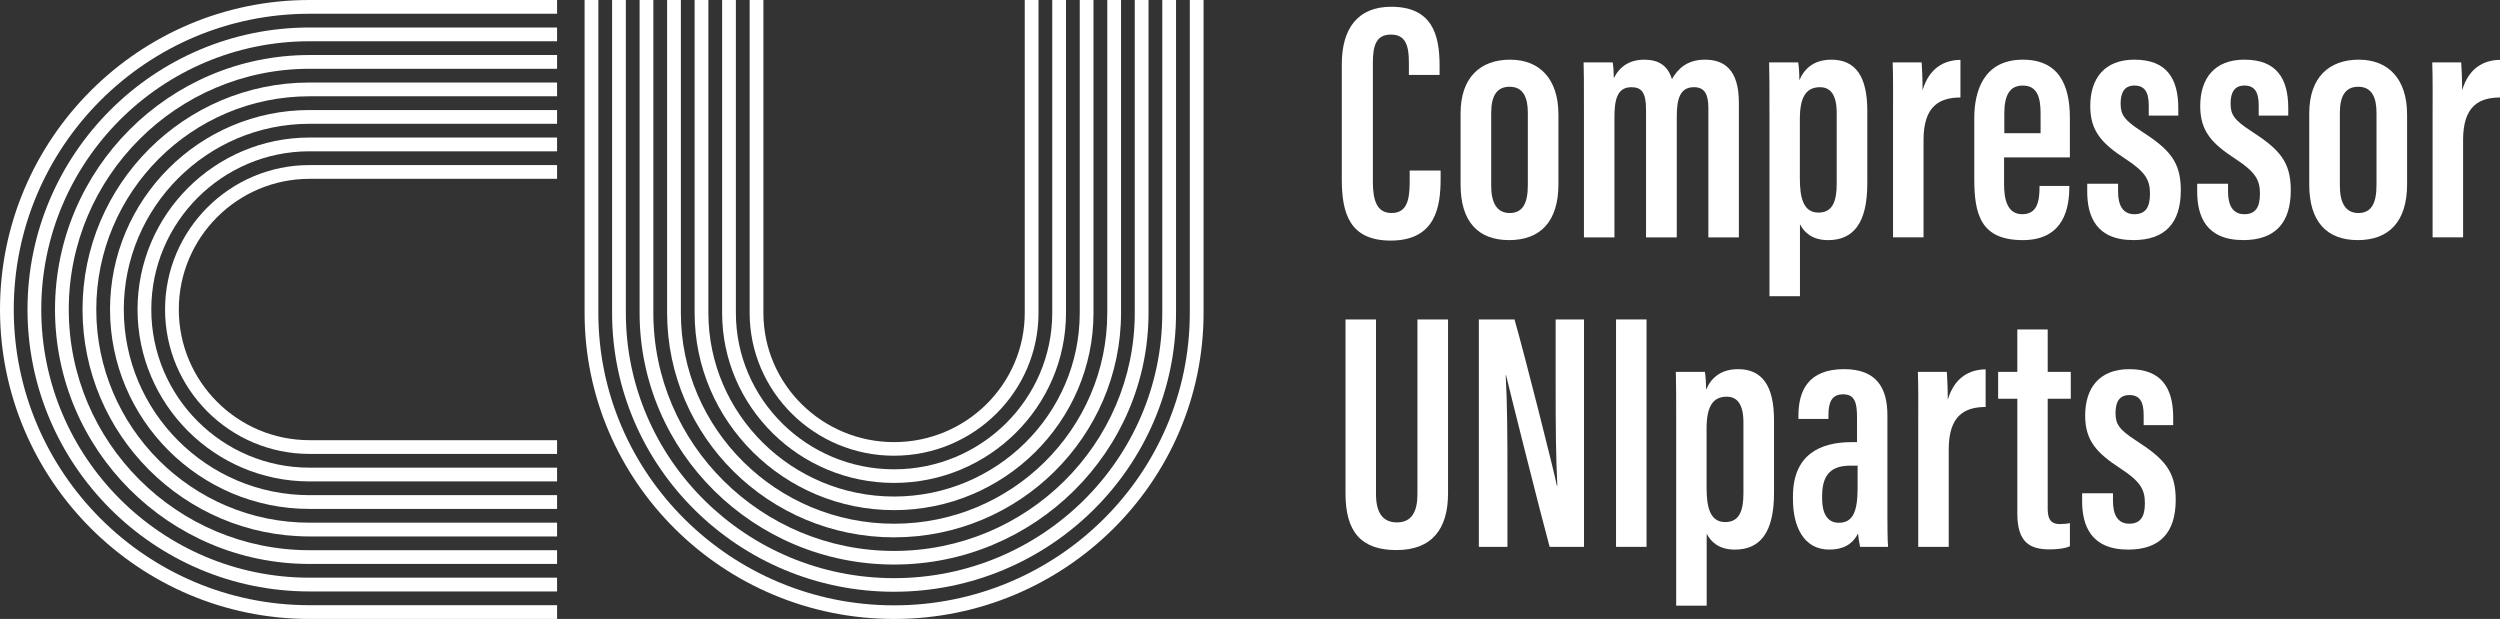
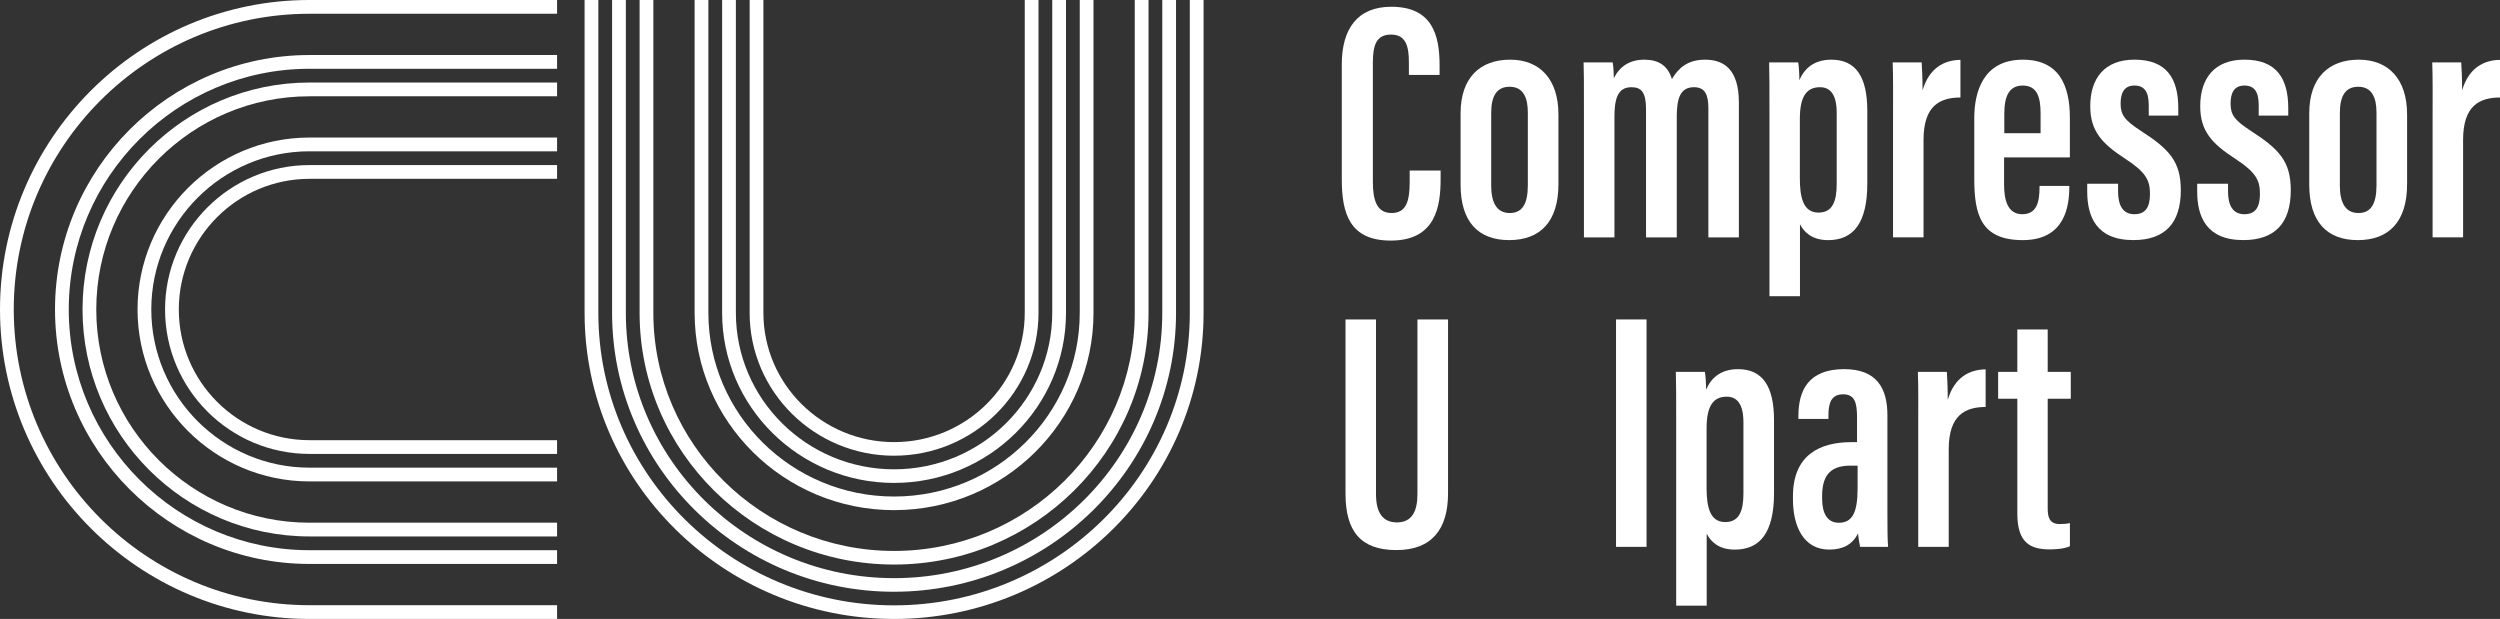
<svg xmlns="http://www.w3.org/2000/svg" id="Layer_2" data-name="Layer 2" viewBox="0 0 1795.12 444.44">
  <rect x="0" y="0" width="1795.12" height="444.44" fill="#333333" stroke="none" />
  <defs>
    <style>      .cls-1 {        fill: #fff;        stroke-width: 0px;      }    </style>
  </defs>
  <g id="Layer_1-2" data-name="Layer 1">
    <g>
      <g>
        <g>
          <path class="cls-1" d="M400,444.44h-177.78C99.69,444.44,0,344.76,0,222.22S99.69,0,222.22,0h177.78v9.88h-177.78C105.13,9.88,9.88,105.13,9.88,222.22s95.26,212.35,212.35,212.35h177.78v9.88Z" />
-           <path class="cls-1" d="M400,424.69h-177.78c-111.64,0-202.47-90.83-202.47-202.47S110.58,19.75,222.22,19.75h177.78v9.88h-177.78C116.03,29.63,29.63,116.03,29.63,222.22s86.4,192.59,192.59,192.59h177.78v9.88Z" />
          <path class="cls-1" d="M400,404.94h-177.78c-100.75,0-182.72-81.97-182.72-182.72S121.47,39.51,222.22,39.51h177.78v9.88h-177.78c-95.3,0-172.84,77.54-172.84,172.84s77.54,172.84,172.84,172.84h177.78v9.88Z" />
          <path class="cls-1" d="M400,385.19h-177.78c-89.86,0-162.96-73.11-162.96-162.96S132.36,59.26,222.22,59.26h177.78v9.88h-177.78c-84.41,0-153.09,68.67-153.09,153.09s68.67,153.09,153.09,153.09h177.78v9.88Z" />
-           <path class="cls-1" d="M400,365.43h-177.78c-78.97,0-143.21-64.24-143.21-143.21S143.26,79.01,222.22,79.01h177.78v9.88h-177.78c-73.52,0-133.33,59.81-133.33,133.33s59.81,133.33,133.33,133.33h177.78v9.88Z" />
          <path class="cls-1" d="M400,345.68h-177.78c-68.07,0-123.46-55.38-123.46-123.46s55.38-123.46,123.46-123.46h177.78v9.88h-177.78c-62.63,0-113.58,50.95-113.58,113.58s50.95,113.58,113.58,113.58h177.78v9.88Z" />
          <path class="cls-1" d="M400,325.93h-177.78c-57.18,0-103.7-46.52-103.7-103.7s46.52-103.7,103.7-103.7h177.78v9.88h-177.78c-51.74,0-93.83,42.09-93.83,93.83s42.09,93.83,93.83,93.83h177.78v9.88Z" />
        </g>
        <g>
          <path class="cls-1" d="M641.98,444.44c-122.53,0-222.22-98.59-222.22-219.78V0h9.88v224.66c0,115.8,95.26,210.01,212.35,210.01s212.35-94.21,212.35-210.01V0h9.88v224.66c0,121.19-99.69,219.78-222.22,219.78Z" />
          <path class="cls-1" d="M641.98,424.91c-111.64,0-202.47-89.83-202.47-200.24V0h9.88v224.66c0,105.03,86.4,190.48,192.59,190.48s192.59-85.45,192.59-190.48V0h9.88v224.66c0,110.41-90.83,200.24-202.47,200.24Z" />
          <path class="cls-1" d="M641.98,405.37c-100.75,0-182.72-81.06-182.72-180.71V0h9.88v224.66c0,94.26,77.53,170.94,172.84,170.94s172.84-76.68,172.84-170.94V0h9.88v224.66c0,99.64-81.97,180.71-182.72,180.71Z" />
-           <path class="cls-1" d="M641.98,385.84c-89.86,0-162.96-72.3-162.96-161.17V0h9.88v224.66c0,83.48,68.67,151.4,153.09,151.4s153.09-67.92,153.09-151.4V0h9.88v224.66c0,88.87-73.11,161.17-162.96,161.17Z" />
          <path class="cls-1" d="M641.98,366.3c-78.97,0-143.21-63.54-143.21-141.64V0h9.88v224.66c0,72.71,59.81,131.87,133.33,131.87s133.33-59.16,133.33-131.87V0h9.88v224.66c0,78.1-64.24,141.64-143.21,141.64Z" />
          <path class="cls-1" d="M641.98,346.76c-68.07,0-123.46-54.77-123.46-122.1V0h9.88v224.66c0,61.94,50.95,112.33,113.58,112.33s113.58-50.39,113.58-112.33V0h9.88v224.66c0,67.33-55.38,122.1-123.46,122.1Z" />
          <path class="cls-1" d="M641.98,327.23c-57.18,0-103.7-46.01-103.7-102.56V0h9.88v224.66c0,51.17,42.09,92.8,93.83,92.8s93.83-41.63,93.83-92.8V0h9.88v224.66c0,56.55-46.52,102.56-103.7,102.56Z" />
        </g>
      </g>
      <g>
        <path class="cls-1" d="M1034.43,122.46v6.02c0,19.55-3.37,44.27-35.8,44.27-29.41,0-35.16-19.38-35.16-43.9V46.2c0-25.59,11.34-41.34,35.5-41.34,29.27,0,34.72,19.95,34.72,42.05v6.92h-22.04v-9.17c0-11.73-2.32-19.83-12.82-19.83s-13.04,7.52-13.04,20.05v85.68c0,13.06,2.73,22.4,13.43,22.4s13-8.81,13-22.32v-8.17h22.21Z" />
        <path class="cls-1" d="M1119.03,82.16v50.08c0,27.06-13.18,40.17-35.41,40.17s-34.85-13.23-34.85-39.8v-51.23c0-25.94,14.33-38.53,35.58-38.53s34.67,13.89,34.67,39.32ZM1070.75,81.11v52.26c0,11.63,3.71,19.59,13.29,19.59,8.94,0,13.02-6.4,13.02-19.94v-52.08c0-10.8-3.22-18.64-13.12-18.64-9.19,0-13.19,6.62-13.19,18.81Z" />
        <path class="cls-1" d="M1137.34,81.13c0-24.08,0-30.48-.25-36.33h20.89c.66,3.77.66,7.11.83,11.37,4.13-8.48,11.44-13.32,21.83-13.32s16.92,4.28,19.88,13.96c4.21-7.28,10.73-13.96,23.74-13.96s24.33,6.31,24.33,30.73v96.87h-21.9v-92.72c0-9.21-2.15-15.12-10.33-15.12-10.04,0-12.36,8.35-12.36,21.23v86.61h-22.07v-91.93c0-12.32-3.42-15.9-10.48-15.9-9.99,0-12.21,8.5-12.21,21.45v86.39h-21.9v-89.32Z" />
        <path class="cls-1" d="M1292.46,161.02v51.67h-21.9V80.93c0-17.04,0-28.41-.25-36.13h20.89c.42,2.42.83,7.77.83,12.81,3.47-8.21,10.34-14.76,22.96-14.76,17.41,0,25.82,12.05,25.82,36.67v52.24c0,28.48-10.02,40.66-28.16,40.66-11.53,0-17.21-5.69-20.19-11.39ZM1318.84,132.07v-50.96c0-13-4.42-18.49-12.02-18.49-10.21,0-14.44,7.51-14.44,22.79v42.54c0,13.56,2.23,24.7,13.39,24.7,9.85,0,13.07-7.72,13.07-20.57Z" />
        <path class="cls-1" d="M1359.29,87.46c0-20.61.17-30.53-.25-42.66h20.8c.25,2.78.66,12.6.66,20.05,4.84-16.36,15.79-21.71,27.19-21.86v27.01c-14.83.07-26.5,5.93-26.5,30.4v70.04h-21.9v-82.99Z" />
        <path class="cls-1" d="M1439.02,113.01v19.33c0,10.87,2.35,21.47,13.05,21.47s12.41-9.24,12.41-19.52v-.78h21.38v.71c0,13.76-3.05,38.19-33.43,38.19s-34.8-18.73-34.8-44.18v-43.52c0-17.96,5.94-41.86,34.85-41.86,25.75,0,33.79,18.04,33.79,41.76v28.41h-47.26ZM1465.24,95.62v-14.05c0-11.66-2.35-20.13-12.83-20.13-9.65,0-13.22,7.42-13.22,20.2v13.98h26.04Z" />
        <path class="cls-1" d="M1520.88,131.94v5.65c0,9.6,3.29,16.22,11.7,16.22,7.94,0,11.21-4.91,11.21-14.61s-2.83-15.49-17.67-25.15c-17.09-11.1-25.21-20.1-25.21-37.84,0-20.13,10.4-33.37,31.71-33.37,23.13,0,31.5,13.54,31.5,34.84v5.33h-21.21v-7.41c0-9.55-3.01-14.17-10.26-14.17s-9.94,5.03-9.94,12.95,2.64,11.85,14.54,19.59c20.52,13.21,28.68,22.03,28.68,42.66,0,23.52-11.32,35.77-34.09,35.77-26.73,0-33.11-17.16-33.11-34.84v-5.62h22.14Z" />
        <path class="cls-1" d="M1599.84,131.94v5.65c0,9.6,3.29,16.22,11.7,16.22,7.94,0,11.21-4.91,11.21-14.61s-2.83-15.49-17.67-25.15c-17.09-11.1-25.21-20.1-25.21-37.84,0-20.13,10.4-33.37,31.71-33.37,23.13,0,31.5,13.54,31.5,34.84v5.33h-21.21v-7.41c0-9.55-3.01-14.17-10.26-14.17s-9.94,5.03-9.94,12.95,2.64,11.85,14.54,19.59c20.52,13.21,28.68,22.03,28.68,42.66,0,23.52-11.32,35.77-34.09,35.77-26.73,0-33.11-17.16-33.11-34.84v-5.62h22.14Z" />
        <path class="cls-1" d="M1728.41,82.16v50.08c0,27.06-13.18,40.17-35.41,40.17s-34.85-13.23-34.85-39.8v-51.23c0-25.94,14.33-38.53,35.58-38.53s34.67,13.89,34.67,39.32ZM1680.13,81.11v52.26c0,11.63,3.71,19.59,13.29,19.59,8.94,0,13.02-6.4,13.02-19.94v-52.08c0-10.8-3.22-18.64-13.12-18.64-9.19,0-13.19,6.62-13.19,18.81Z" />
        <path class="cls-1" d="M1746.72,87.46c0-20.61.17-30.53-.25-42.66h20.8c.25,2.78.66,12.6.66,20.05,4.84-16.36,15.79-21.71,27.19-21.86v27.01c-14.83.07-26.5,5.93-26.5,30.4v70.04h-21.9v-82.99Z" />
        <path class="cls-1" d="M988.03,229.38v125.35c0,12.58,4.25,20.38,15.05,20.38s14.71-8.06,14.71-20.3v-125.42h21.97v124.86c0,25.55-11.51,40.73-37.09,40.73s-36.53-13.47-36.53-40.51v-125.08h21.9Z" />
-         <path class="cls-1" d="M1061.88,392.67v-163.29h25.61c7.47,26.06,28.32,108.77,30.44,119.39h.32c-1.08-20.87-1.22-43.85-1.22-70.59v-48.8h20.36v163.29h-24.68c-6.64-24.2-29.08-113.88-31.32-123.33h-.25c1.15,19.73,1.27,43.53,1.27,72.93v50.4h-20.53Z" />
        <path class="cls-1" d="M1182.29,229.38v163.29h-21.9v-163.29h21.9Z" />
        <path class="cls-1" d="M1225.48,383.24v51.67h-21.9v-131.76c0-17.04,0-28.41-.25-36.13h20.89c.42,2.42.83,7.77.83,12.81,3.47-8.21,10.34-14.76,22.96-14.76,17.41,0,25.82,12.05,25.82,36.67v52.24c0,28.48-10.02,40.66-28.16,40.66-11.53,0-17.21-5.69-20.19-11.39ZM1251.87,354.29v-50.96c0-13-4.42-18.49-12.02-18.49-10.21,0-14.44,7.51-14.44,22.79v42.54c0,13.56,2.23,24.7,13.39,24.7,9.85,0,13.07-7.72,13.07-20.57Z" />
        <path class="cls-1" d="M1355.24,368.61c0,8.19.07,19.74.49,24.06h-20.11c-.56-2.64-1.32-7.7-1.49-9.63-4.18,8.36-11.37,11.58-20.66,11.58-18.58,0-26.04-16.92-26.04-36.06v-2.2c0-29.9,19.52-38.89,42.06-38.89h3.95v-17.64c0-10.48-1.49-16.71-10.04-16.71s-10.5,6.47-10.5,15.12v2.59h-21.55v-2.25c0-17.92,6.94-33.52,32.82-33.52,23.28,0,31.08,13.52,31.08,33.08v70.46ZM1333.85,334.35h-4.98c-12.58,0-20.5,5.01-20.5,21.7v2.03c0,9.85,3.32,17.29,11.97,17.29,9.7,0,13.51-7.23,13.51-24.95v-16.08Z" />
        <path class="cls-1" d="M1377.38,309.68c0-20.61.17-30.53-.25-42.66h20.8c.25,2.79.66,12.6.66,20.05,4.84-16.36,15.79-21.71,27.19-21.86v27.01c-14.83.07-26.5,5.93-26.5,30.4v70.04h-21.9v-82.99Z" />
        <path class="cls-1" d="M1434.75,267.02h13.78v-30.46h21.82v30.46h16.57v19.28h-16.57v78.49c0,6.16.95,11.51,8.68,11.51,2.27,0,5.74-.24,7.26-.73v16.66c-4.04,1.83-10.05,2.25-14.57,2.25-14.24,0-23.18-5.06-23.18-25.75v-82.43h-13.78v-19.28Z" />
-         <path class="cls-1" d="M1517.22,354.17v5.65c0,9.6,3.29,16.22,11.7,16.22,7.94,0,11.21-4.91,11.21-14.61s-2.83-15.49-17.67-25.14c-17.09-11.1-25.21-20.09-25.21-37.84,0-20.13,10.4-33.37,31.71-33.37,23.13,0,31.5,13.54,31.5,34.84v5.33h-21.21v-7.41c0-9.55-3.01-14.17-10.26-14.17s-9.94,5.03-9.94,12.95,2.64,11.85,14.54,19.59c20.52,13.21,28.68,22.03,28.68,42.66,0,23.52-11.32,35.77-34.09,35.77-26.73,0-33.11-17.17-33.11-34.84v-5.62h22.14Z" />
      </g>
    </g>
  </g>
</svg>